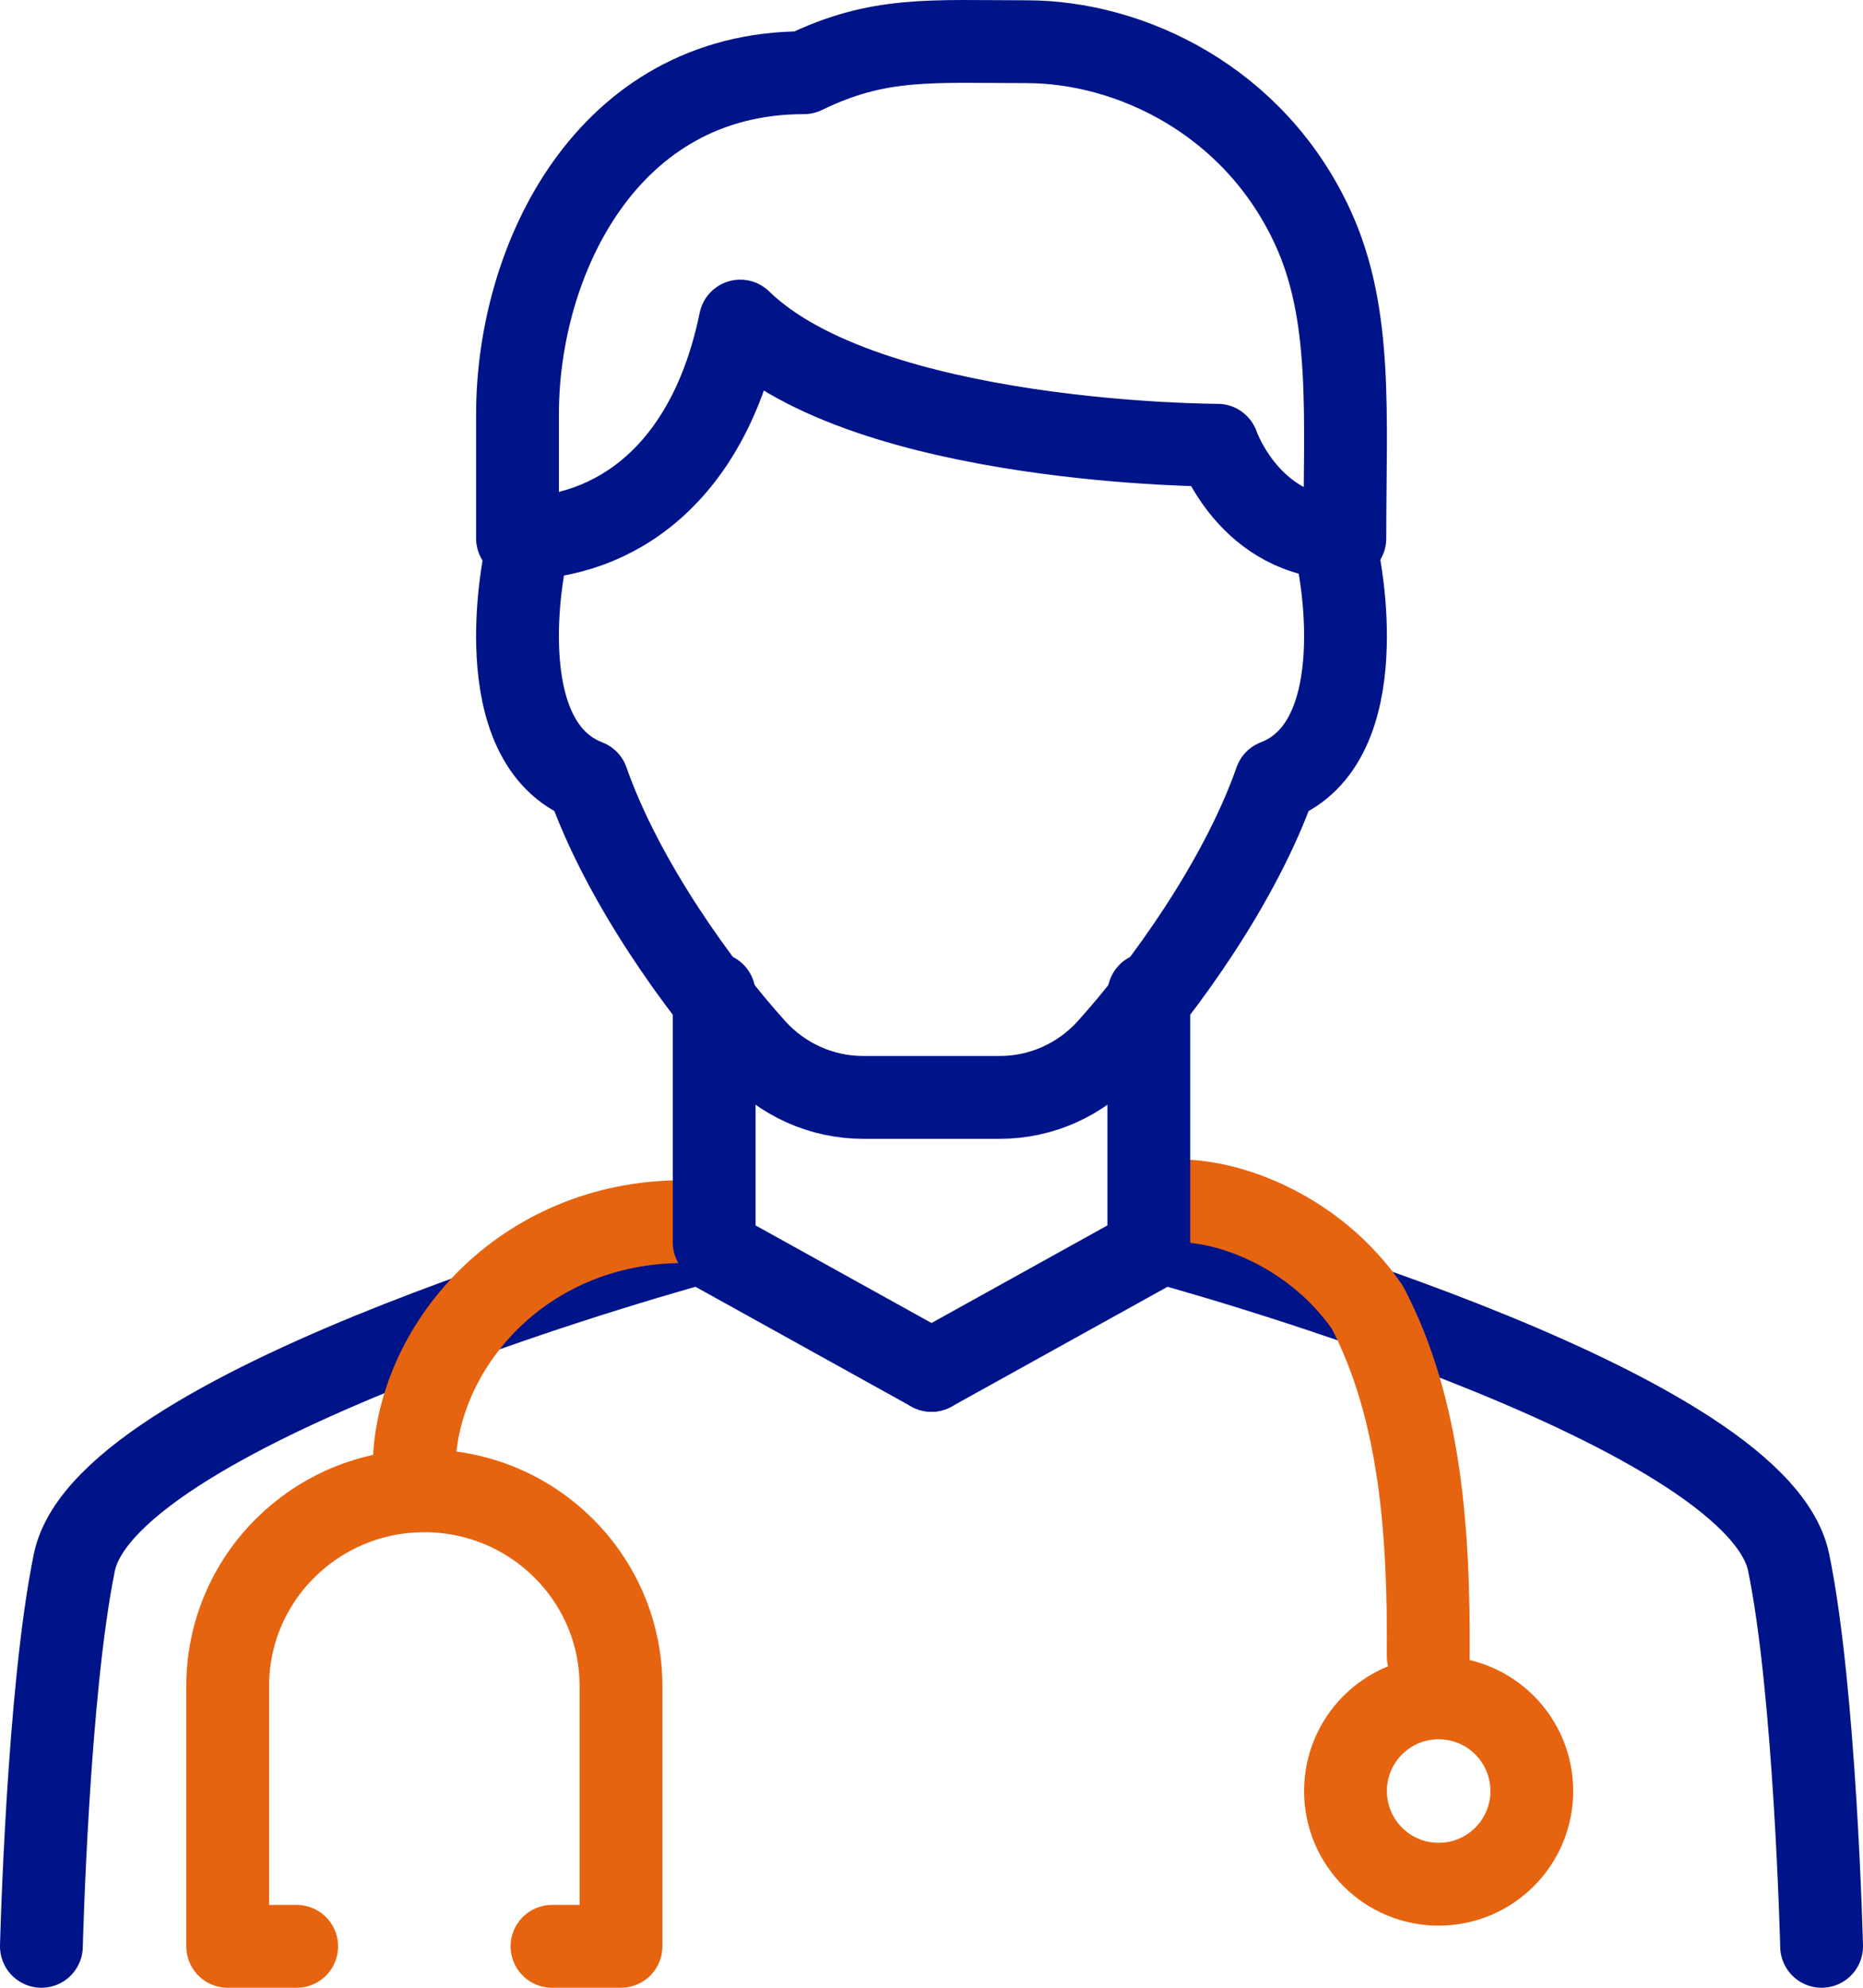
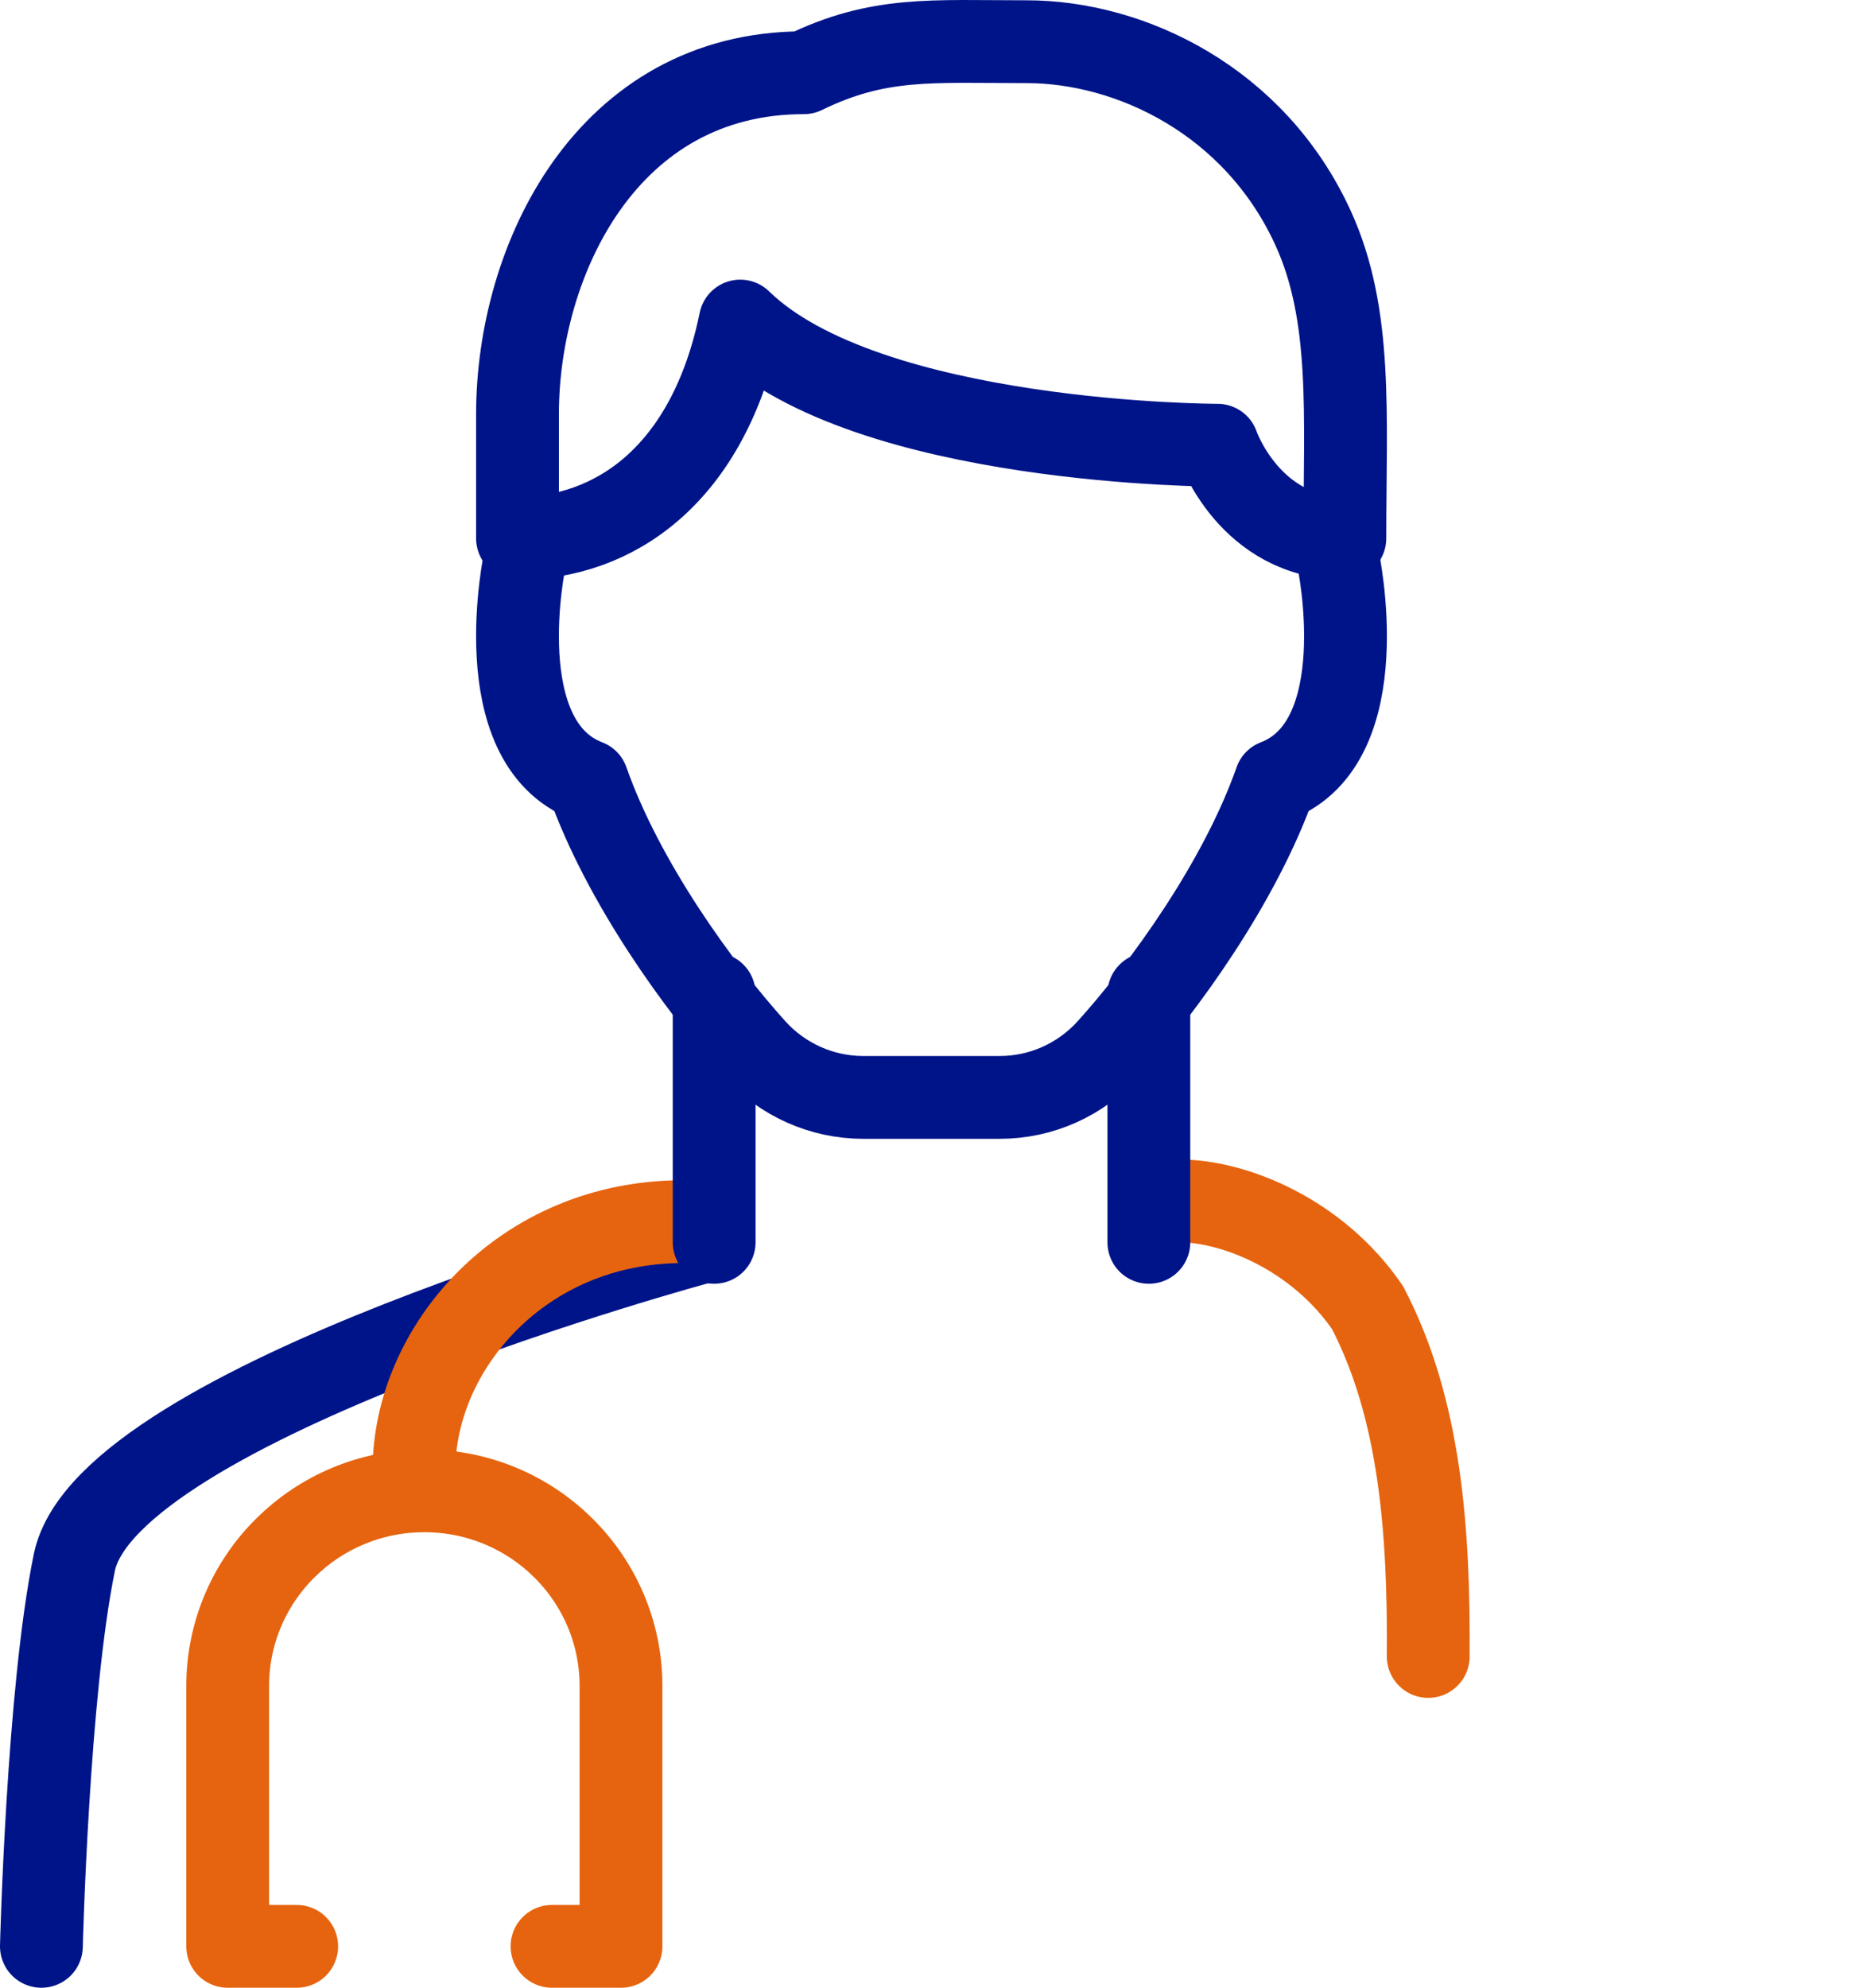
<svg xmlns="http://www.w3.org/2000/svg" width="90px" height="96px" viewBox="0 0 90 96" version="1.1">
  <title>Group 21@1x</title>
  <g id="Wireframes" stroke="none" stroke-width="1" fill="none" fill-rule="evenodd" stroke-linecap="round" stroke-linejoin="round">
    <g id="38.-8.-HCP-Page-Overlay" transform="translate(-638, -274)" stroke-width="4">
      <g id="Group-21" transform="translate(640, 276)">
-         <path d="M72,84.5 C72,82.015 69.987,80 67.5,80 C65.013,80 63,82.015 63,84.5 C63,86.985 65.013,89 67.5,89 C69.987,89 72,86.985 72,84.5 Z" id="Stroke-5" stroke="#E6640F" />
-         <path d="M0,92 C0,92 0.305,79.703 1.593,73.455 C3.185,65.727 31.852,58 31.852,58 L43,64.182" id="Stroke-9" stroke="#001489" />
-         <path d="M86,92 C86,92 85.695,79.703 84.407,73.455 C82.815,65.727 54.148,58 54.148,58 L43,64.182" id="Stroke-11" stroke="#001489" />
+         <path d="M0,92 C0,92 0.305,79.703 1.593,73.455 C3.185,65.727 31.852,58 31.852,58 " id="Stroke-9" stroke="#001489" />
        <path d="M55,56 C57.573,56 61.609,57.575 64.063,61.149 C66.623,66.054 67.039,71.963 66.997,78" id="Stroke-7" stroke="#E6640F" />
        <path d="M12.333,92 L9,92 L9,79.428 C9,74.222 13.254,70 18.5,70 C23.746,70 28,74.222 28,79.428 L28,92 L24.667,92" id="Stroke-1" stroke="#E6640F" />
        <path d="M18,69 C18,63.133 23.191,57 31,57" id="Stroke-3" stroke="#E6640F" />
        <path d="M23,24 L23,18.004 C23,10.549 27.32,1.513 36.835,1.513 C40.452,-0.25 42.984,0.014 47.596,0.014 C52.598,0.014 58.614,2.852 61.432,9.009 C63.353,13.209 62.969,18.004 62.969,24 C58.357,24 56.82,19.503 56.82,19.503 C56.82,19.503 39.91,19.503 33.761,13.506 C32.224,21.002 27.612,24 23,24 Z" id="Stroke-13" stroke="#001489" />
        <line x1="32.5" y1="46" x2="32.5" y2="58" id="Stroke-15" stroke="#001489" />
        <line x1="53.5" y1="46" x2="53.5" y2="58" id="Stroke-17" stroke="#001489" />
        <path d="M62.641,25 C62.641,25 64.535,33.832 59.625,35.718 C57.908,40.607 54.203,45.717 51.553,48.654 C50.204,50.149 48.299,51 46.299,51 L39.701,51 C37.701,51 35.796,50.149 34.447,48.654 C31.797,45.717 28.092,40.607 26.375,35.718 C21.465,33.832 23.359,25 23.359,25" id="Stroke-19" stroke="#001489" />
      </g>
    </g>
  </g>
</svg>